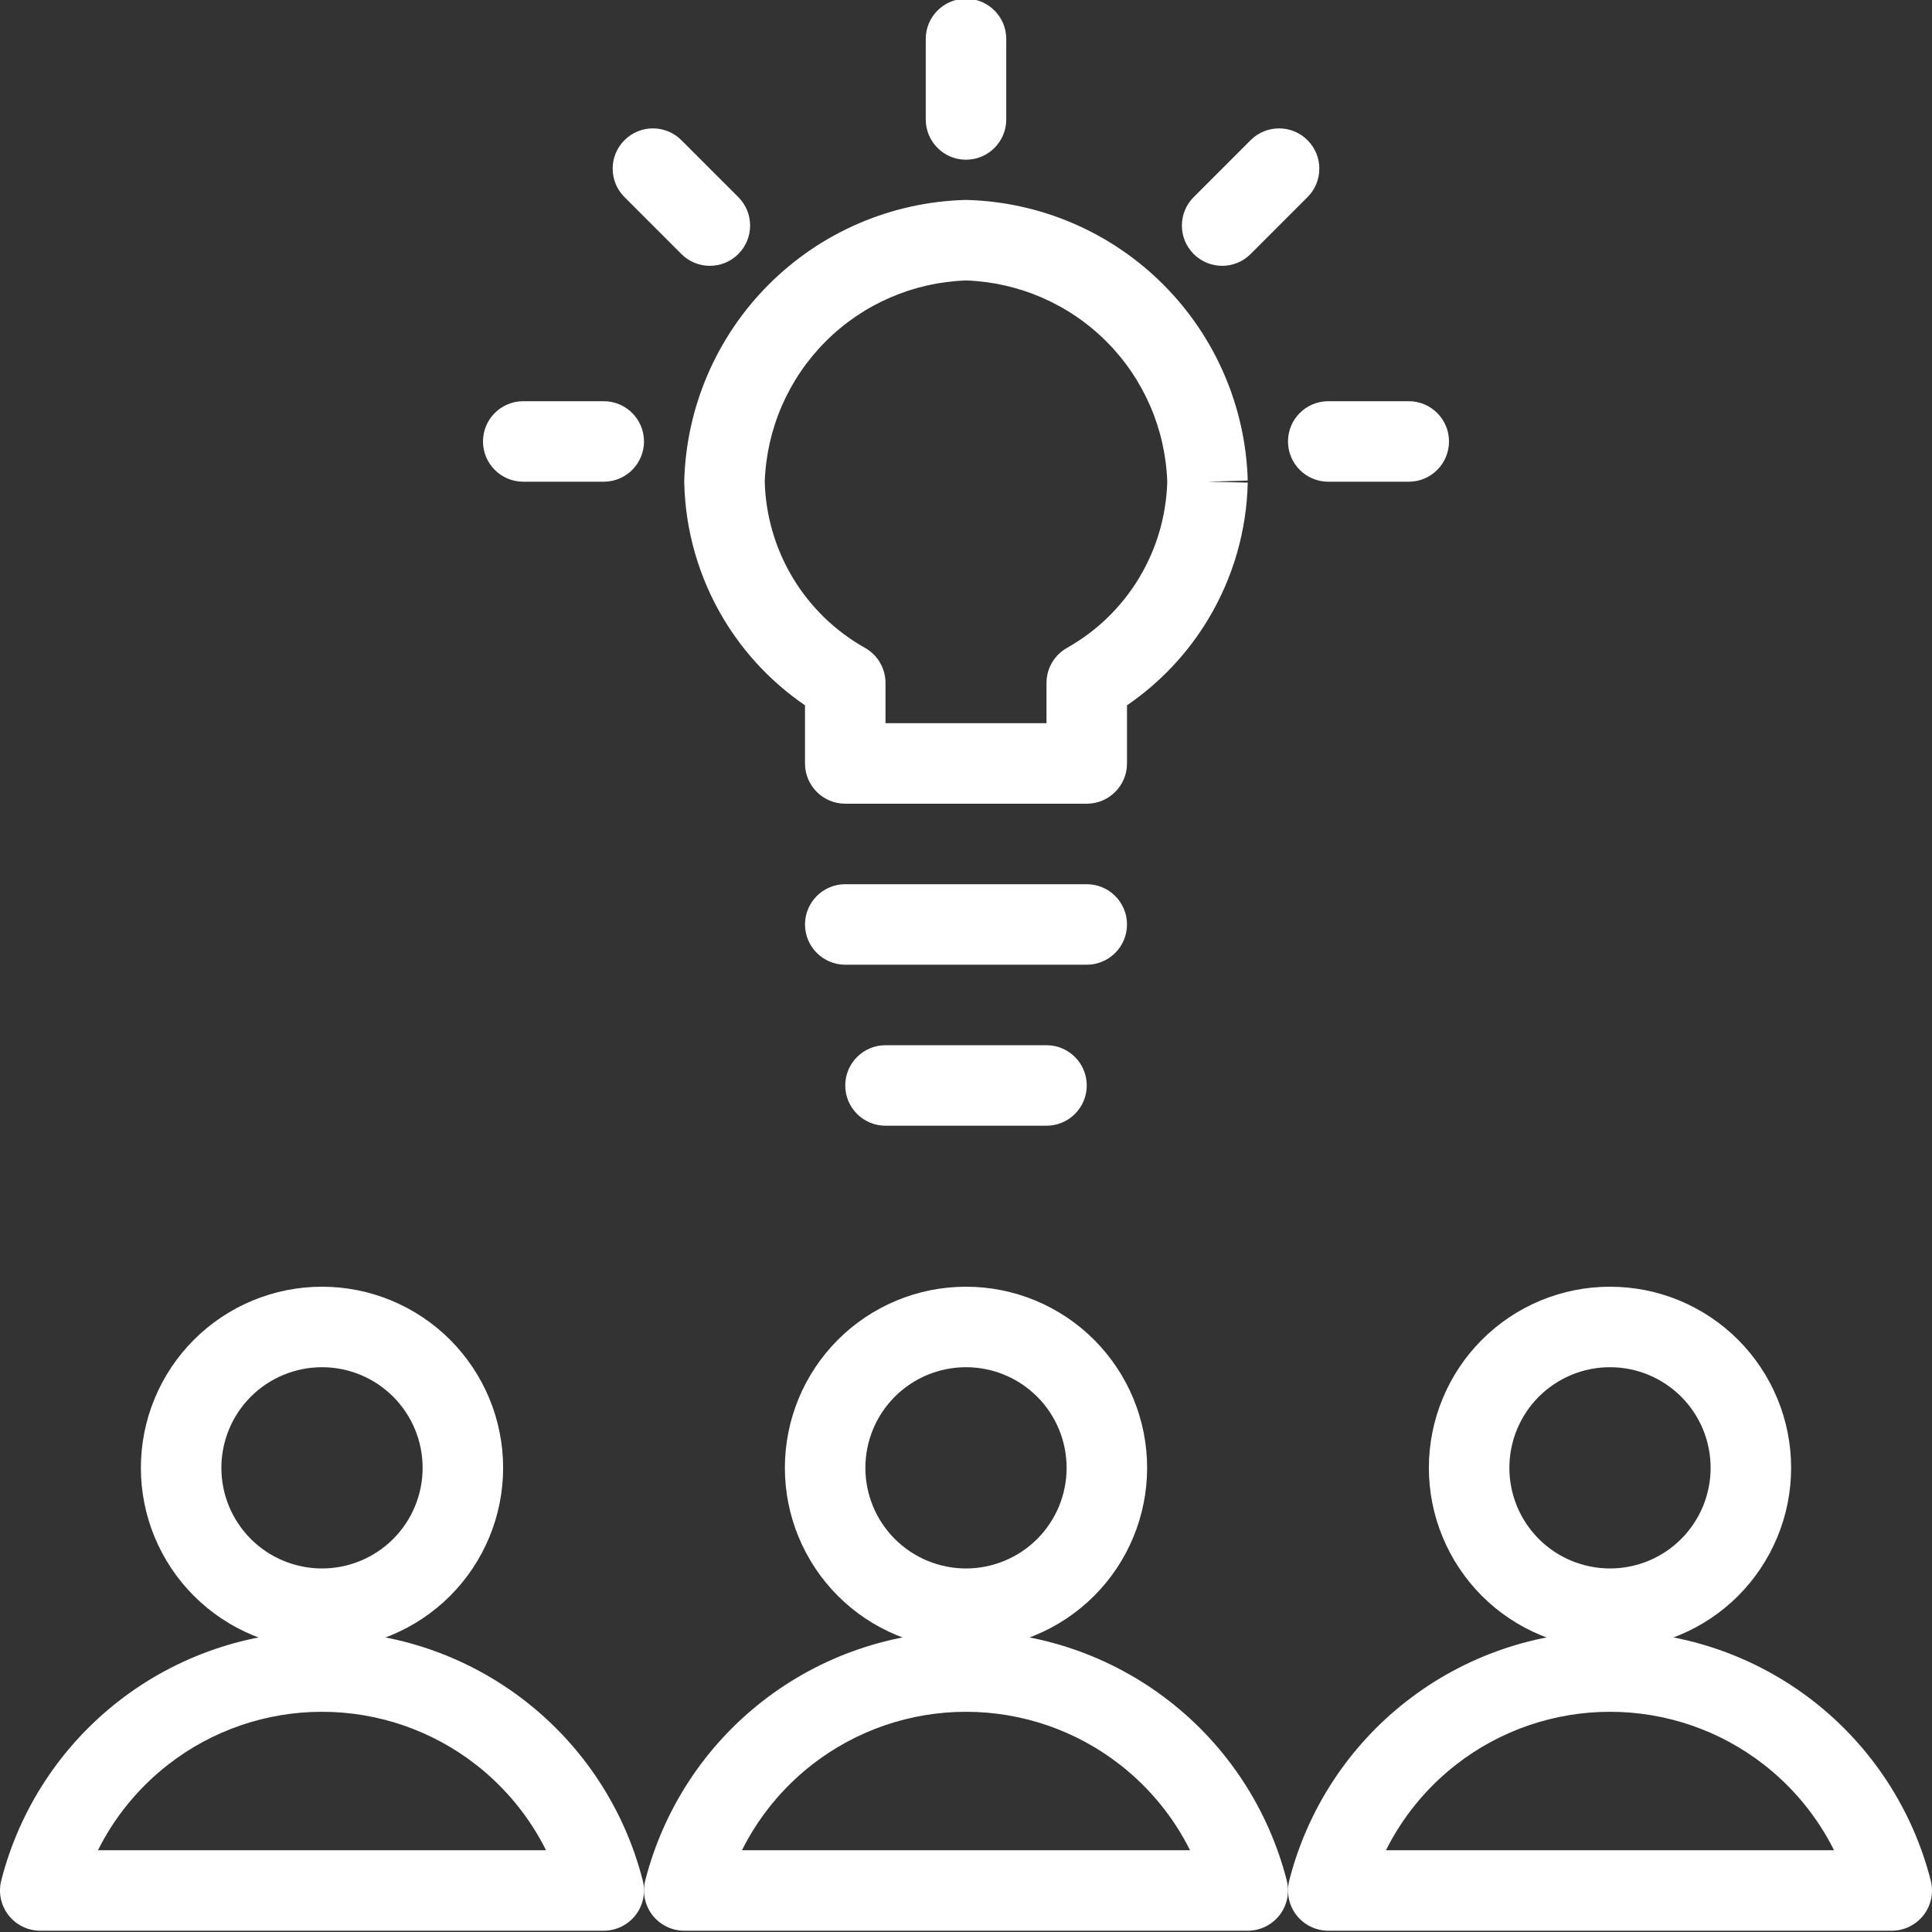
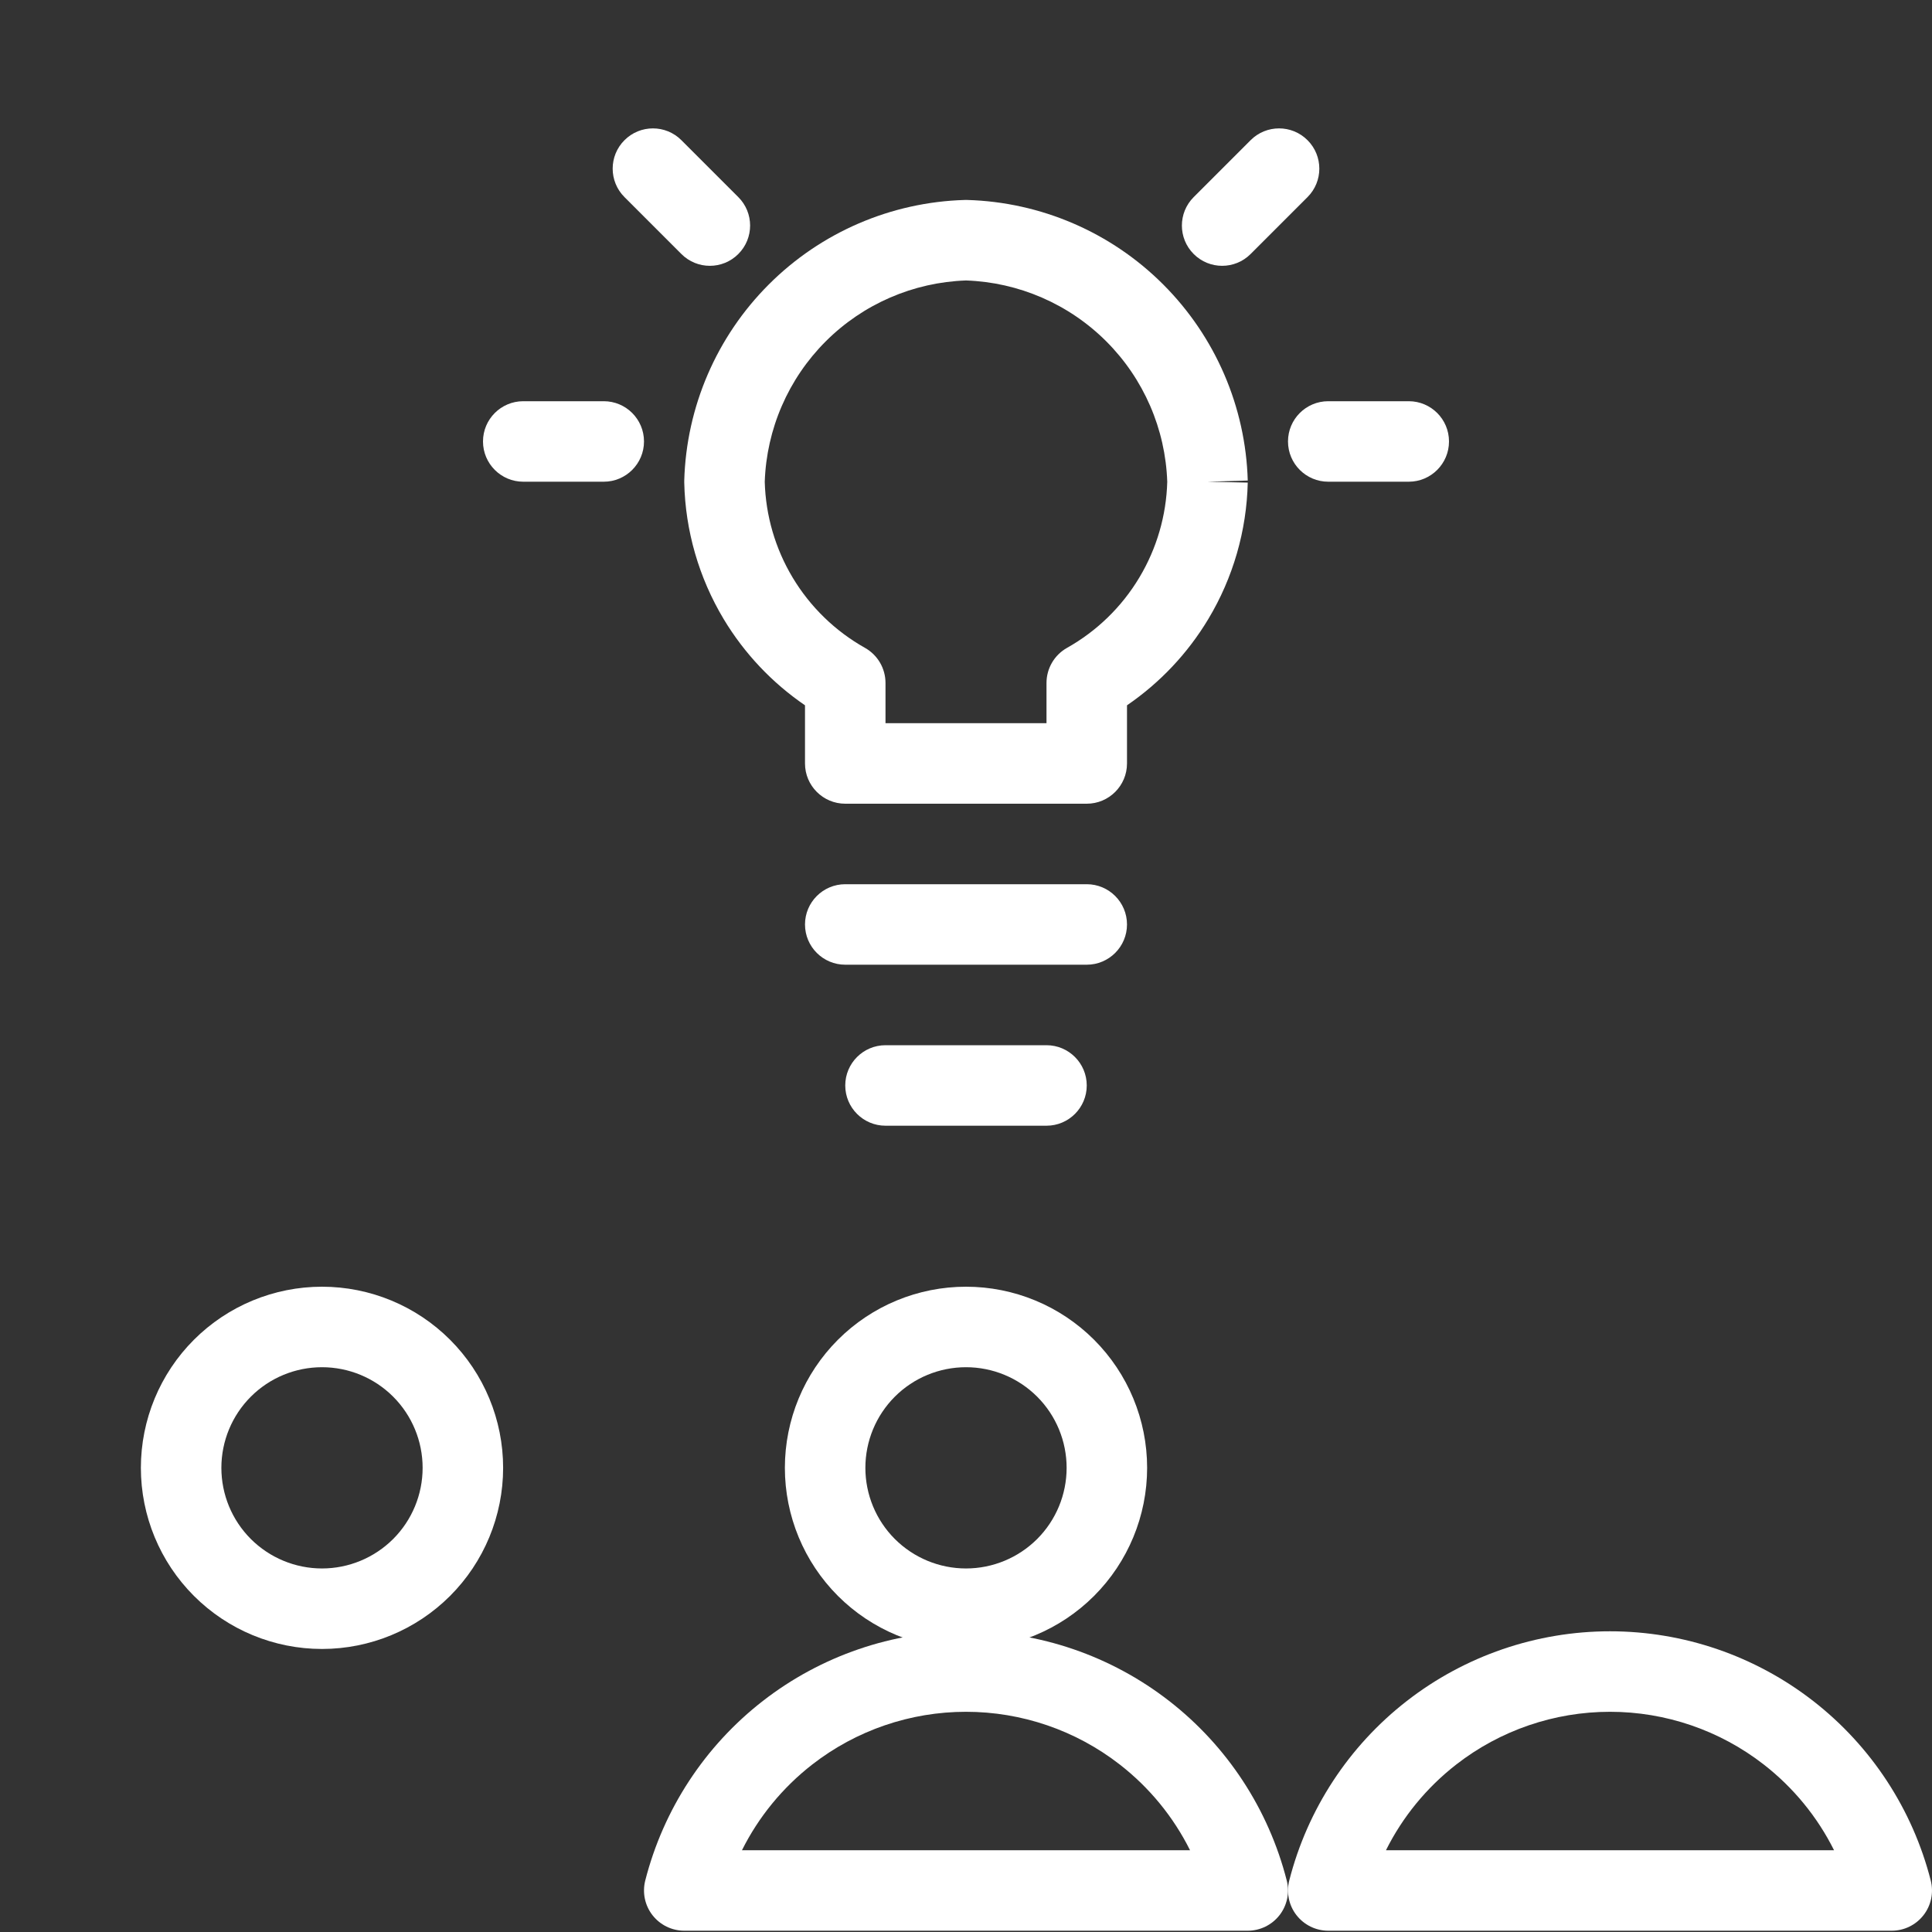
<svg xmlns="http://www.w3.org/2000/svg" width="48" height="48" viewBox="0 0 48 48" fill="none">
  <rect x="0" y="0" width="48" height="48" fill="#333333" stroke="none" />
  <g clip-path="url(#clip0_1178_54188)">
    <path fill-rule="evenodd" clip-rule="evenodd" d="M20 22.968C20 22.416 20.448 21.968 21 21.968H27C27.552 21.968 28 22.416 28 22.968C28 23.52 27.552 23.968 27 23.968H21C20.448 23.968 20 23.52 20 22.968Z" fill="white" />
    <path fill-rule="evenodd" clip-rule="evenodd" d="M23.972 4.968C23.991 4.968 24.009 4.968 24.028 4.968C25.861 5.02 27.604 5.771 28.9 7.068C30.196 8.364 30.948 10.107 31 11.939L30 11.968L31 11.99C30.973 13.186 30.636 14.354 30.02 15.38C29.508 16.233 28.818 16.964 28 17.523V18.968C28 19.52 27.552 19.968 27 19.968H21C20.448 19.968 20 19.52 20 18.968V17.523C19.182 16.964 18.492 16.234 17.979 15.38C17.364 14.354 17.026 13.186 17 11.99C17 11.973 17 11.956 17 11.939C17.052 10.107 17.804 8.364 19.1 7.068C20.396 5.771 22.139 5.02 23.972 4.968ZM29 11.971C28.956 10.658 28.415 9.411 27.486 8.482C26.558 7.554 25.311 7.013 24 6.968C22.689 7.013 21.442 7.554 20.514 8.482C19.585 9.411 19.044 10.658 19 11.971C19.023 12.811 19.262 13.631 19.694 14.351C20.131 15.079 20.75 15.68 21.49 16.096C21.805 16.273 22 16.606 22 16.968V17.968H26V16.968C26 16.606 26.195 16.273 26.51 16.096C27.25 15.68 27.869 15.079 28.305 14.351C28.738 13.63 28.977 12.81 29 11.971Z" fill="white" />
    <path fill-rule="evenodd" clip-rule="evenodd" d="M4.818 33.286C5.662 32.442 6.807 31.968 8 31.968C9.193 31.968 10.338 32.442 11.182 33.286C12.026 34.13 12.5 35.274 12.5 36.468C12.5 37.661 12.026 38.806 11.182 39.65C10.338 40.494 9.193 40.968 8 40.968C6.807 40.968 5.662 40.494 4.818 39.65C3.974 38.806 3.5 37.661 3.5 36.468C3.5 35.274 3.974 34.13 4.818 33.286ZM8 33.968C7.337 33.968 6.701 34.231 6.232 34.7C5.763 35.169 5.5 35.805 5.5 36.468C5.5 37.131 5.763 37.767 6.232 38.236C6.701 38.704 7.337 38.968 8 38.968C8.663 38.968 9.299 38.704 9.768 38.236C10.237 37.767 10.5 37.131 10.5 36.468C10.5 35.805 10.237 35.169 9.768 34.7C9.299 34.231 8.663 33.968 8 33.968Z" fill="white" />
-     <path fill-rule="evenodd" clip-rule="evenodd" d="M2.954 42.259C4.397 41.138 6.173 40.529 8 40.529C9.827 40.529 11.603 41.138 13.046 42.259C14.489 43.38 15.518 44.95 15.969 46.721C16.045 47.02 15.979 47.338 15.79 47.581C15.6 47.825 15.309 47.968 15 47.968H1C0.691 47.968 0.4 47.825 0.21 47.581C0.021 47.338 -0.045 47.02 0.031 46.721C0.483 44.95 1.511 43.38 2.954 42.259ZM8 42.529C6.617 42.529 5.273 42.989 4.181 43.838C3.443 44.412 2.847 45.141 2.434 45.968H13.566C13.153 45.141 12.557 44.412 11.819 43.838C10.727 42.989 9.383 42.529 8 42.529Z" fill="white" />
    <path fill-rule="evenodd" clip-rule="evenodd" d="M20.818 33.286C21.662 32.442 22.806 31.968 24 31.968C25.194 31.968 26.338 32.442 27.182 33.286C28.026 34.13 28.5 35.274 28.5 36.468C28.5 37.661 28.026 38.806 27.182 39.65C26.338 40.494 25.194 40.968 24 40.968C22.806 40.968 21.662 40.494 20.818 39.65C19.974 38.806 19.5 37.661 19.5 36.468C19.5 35.274 19.974 34.13 20.818 33.286ZM24 33.968C23.337 33.968 22.701 34.231 22.232 34.7C21.763 35.169 21.5 35.805 21.5 36.468C21.5 37.131 21.763 37.767 22.232 38.236C22.701 38.704 23.337 38.968 24 38.968C24.663 38.968 25.299 38.704 25.768 38.236C26.237 37.767 26.5 37.131 26.5 36.468C26.5 35.805 26.237 35.169 25.768 34.7C25.299 34.231 24.663 33.968 24 33.968Z" fill="white" />
    <path fill-rule="evenodd" clip-rule="evenodd" d="M18.954 42.259C20.397 41.138 22.173 40.529 24 40.529C25.828 40.529 27.603 41.138 29.046 42.259C30.489 43.38 31.517 44.95 31.969 46.721C32.045 47.02 31.979 47.338 31.79 47.581C31.6 47.825 31.309 47.968 31 47.968H17C16.691 47.968 16.4 47.825 16.21 47.581C16.021 47.338 15.955 47.02 16.031 46.721C16.483 44.95 17.511 43.38 18.954 42.259ZM24 42.529C22.617 42.529 21.273 42.989 20.181 43.838C19.443 44.412 18.847 45.141 18.434 45.968H29.566C29.153 45.141 28.558 44.412 27.819 43.838C26.727 42.989 25.383 42.529 24 42.529Z" fill="white" />
-     <path fill-rule="evenodd" clip-rule="evenodd" d="M38.278 32.31C38.824 32.084 39.409 31.968 40 31.968C40.591 31.968 41.176 32.084 41.722 32.31C42.268 32.536 42.764 32.868 43.182 33.286C43.6 33.704 43.931 34.2 44.157 34.746C44.384 35.292 44.5 35.877 44.5 36.468C44.5 37.059 44.384 37.644 44.157 38.19C43.931 38.736 43.6 39.232 43.182 39.65C42.764 40.068 42.268 40.399 41.722 40.625C41.176 40.851 40.591 40.968 40 40.968C39.409 40.968 38.824 40.851 38.278 40.625C37.732 40.399 37.236 40.068 36.818 39.65C36.4 39.232 36.069 38.736 35.843 38.19C35.616 37.644 35.5 37.059 35.5 36.468C35.5 35.877 35.616 35.292 35.843 34.746C36.069 34.2 36.4 33.704 36.818 33.286C37.236 32.868 37.732 32.536 38.278 32.31ZM40 33.968C39.672 33.968 39.347 34.032 39.043 34.158C38.74 34.284 38.464 34.468 38.232 34.7C38 34.932 37.816 35.208 37.69 35.511C37.565 35.814 37.5 36.139 37.5 36.468C37.5 36.796 37.565 37.121 37.69 37.425C37.816 37.728 38 38.003 38.232 38.236C38.464 38.468 38.74 38.652 39.043 38.778C39.347 38.903 39.672 38.968 40 38.968C40.328 38.968 40.653 38.903 40.957 38.778C41.26 38.652 41.536 38.468 41.768 38.236C42 38.003 42.184 37.728 42.31 37.425C42.435 37.121 42.5 36.796 42.5 36.468C42.5 36.139 42.435 35.814 42.31 35.511C42.184 35.208 42 34.932 41.768 34.7C41.536 34.468 41.26 34.284 40.957 34.158C40.653 34.032 40.328 33.968 40 33.968Z" fill="white" />
    <path fill-rule="evenodd" clip-rule="evenodd" d="M34.954 42.259C36.397 41.138 38.173 40.529 40 40.529C41.828 40.529 43.603 41.138 45.046 42.259C46.489 43.38 47.517 44.95 47.969 46.721C48.045 47.02 47.979 47.338 47.79 47.581C47.6 47.825 47.309 47.968 47 47.968H33C32.691 47.968 32.4 47.825 32.21 47.581C32.021 47.338 31.955 47.02 32.031 46.721C32.483 44.95 33.511 43.38 34.954 42.259ZM40 42.529C38.617 42.529 37.273 42.989 36.181 43.838C35.443 44.412 34.847 45.141 34.434 45.968H45.566C45.153 45.141 44.557 44.412 43.819 43.838C42.727 42.989 41.383 42.529 40 42.529Z" fill="white" />
-     <path fill-rule="evenodd" clip-rule="evenodd" d="M24 -0.032C24.552 -0.032 25 0.415 25 0.968V2.968C25 3.52 24.552 3.968 24 3.968C23.448 3.968 23 3.52 23 2.968V0.968C23 0.415 23.448 -0.032 24 -0.032Z" fill="white" />
    <path fill-rule="evenodd" clip-rule="evenodd" d="M32.485 3.483C32.876 3.873 32.876 4.507 32.485 4.897L31.071 6.311C30.681 6.702 30.047 6.702 29.657 6.311C29.266 5.921 29.266 5.287 29.657 4.897L31.071 3.483C31.461 3.092 32.095 3.092 32.485 3.483Z" fill="white" />
    <path fill-rule="evenodd" clip-rule="evenodd" d="M32 10.968C32 10.415 32.448 9.968 33 9.968H35C35.552 9.968 36 10.415 36 10.968C36 11.52 35.552 11.968 35 11.968H33C32.448 11.968 32 11.52 32 10.968Z" fill="white" />
    <path fill-rule="evenodd" clip-rule="evenodd" d="M15.515 3.483C15.905 3.092 16.539 3.092 16.929 3.483L18.343 4.897C18.734 5.287 18.734 5.921 18.343 6.311C17.953 6.702 17.319 6.702 16.929 6.311L15.515 4.897C15.124 4.507 15.124 3.873 15.515 3.483Z" fill="white" />
    <path fill-rule="evenodd" clip-rule="evenodd" d="M12 10.968C12 10.415 12.448 9.968 13 9.968H15C15.552 9.968 16 10.415 16 10.968C16 11.52 15.552 11.968 15 11.968H13C12.448 11.968 12 11.52 12 10.968Z" fill="white" />
    <path fill-rule="evenodd" clip-rule="evenodd" d="M21 26.968C21 26.416 21.448 25.968 22 25.968H26C26.552 25.968 27 26.416 27 26.968C27 27.52 26.552 27.968 26 27.968H22C21.448 27.968 21 27.52 21 26.968Z" fill="white" />
  </g>
  <defs>
    <clipPath id="clip0_1178_54188">
      <rect width="48" height="48" fill="white" />
    </clipPath>
  </defs>
</svg>